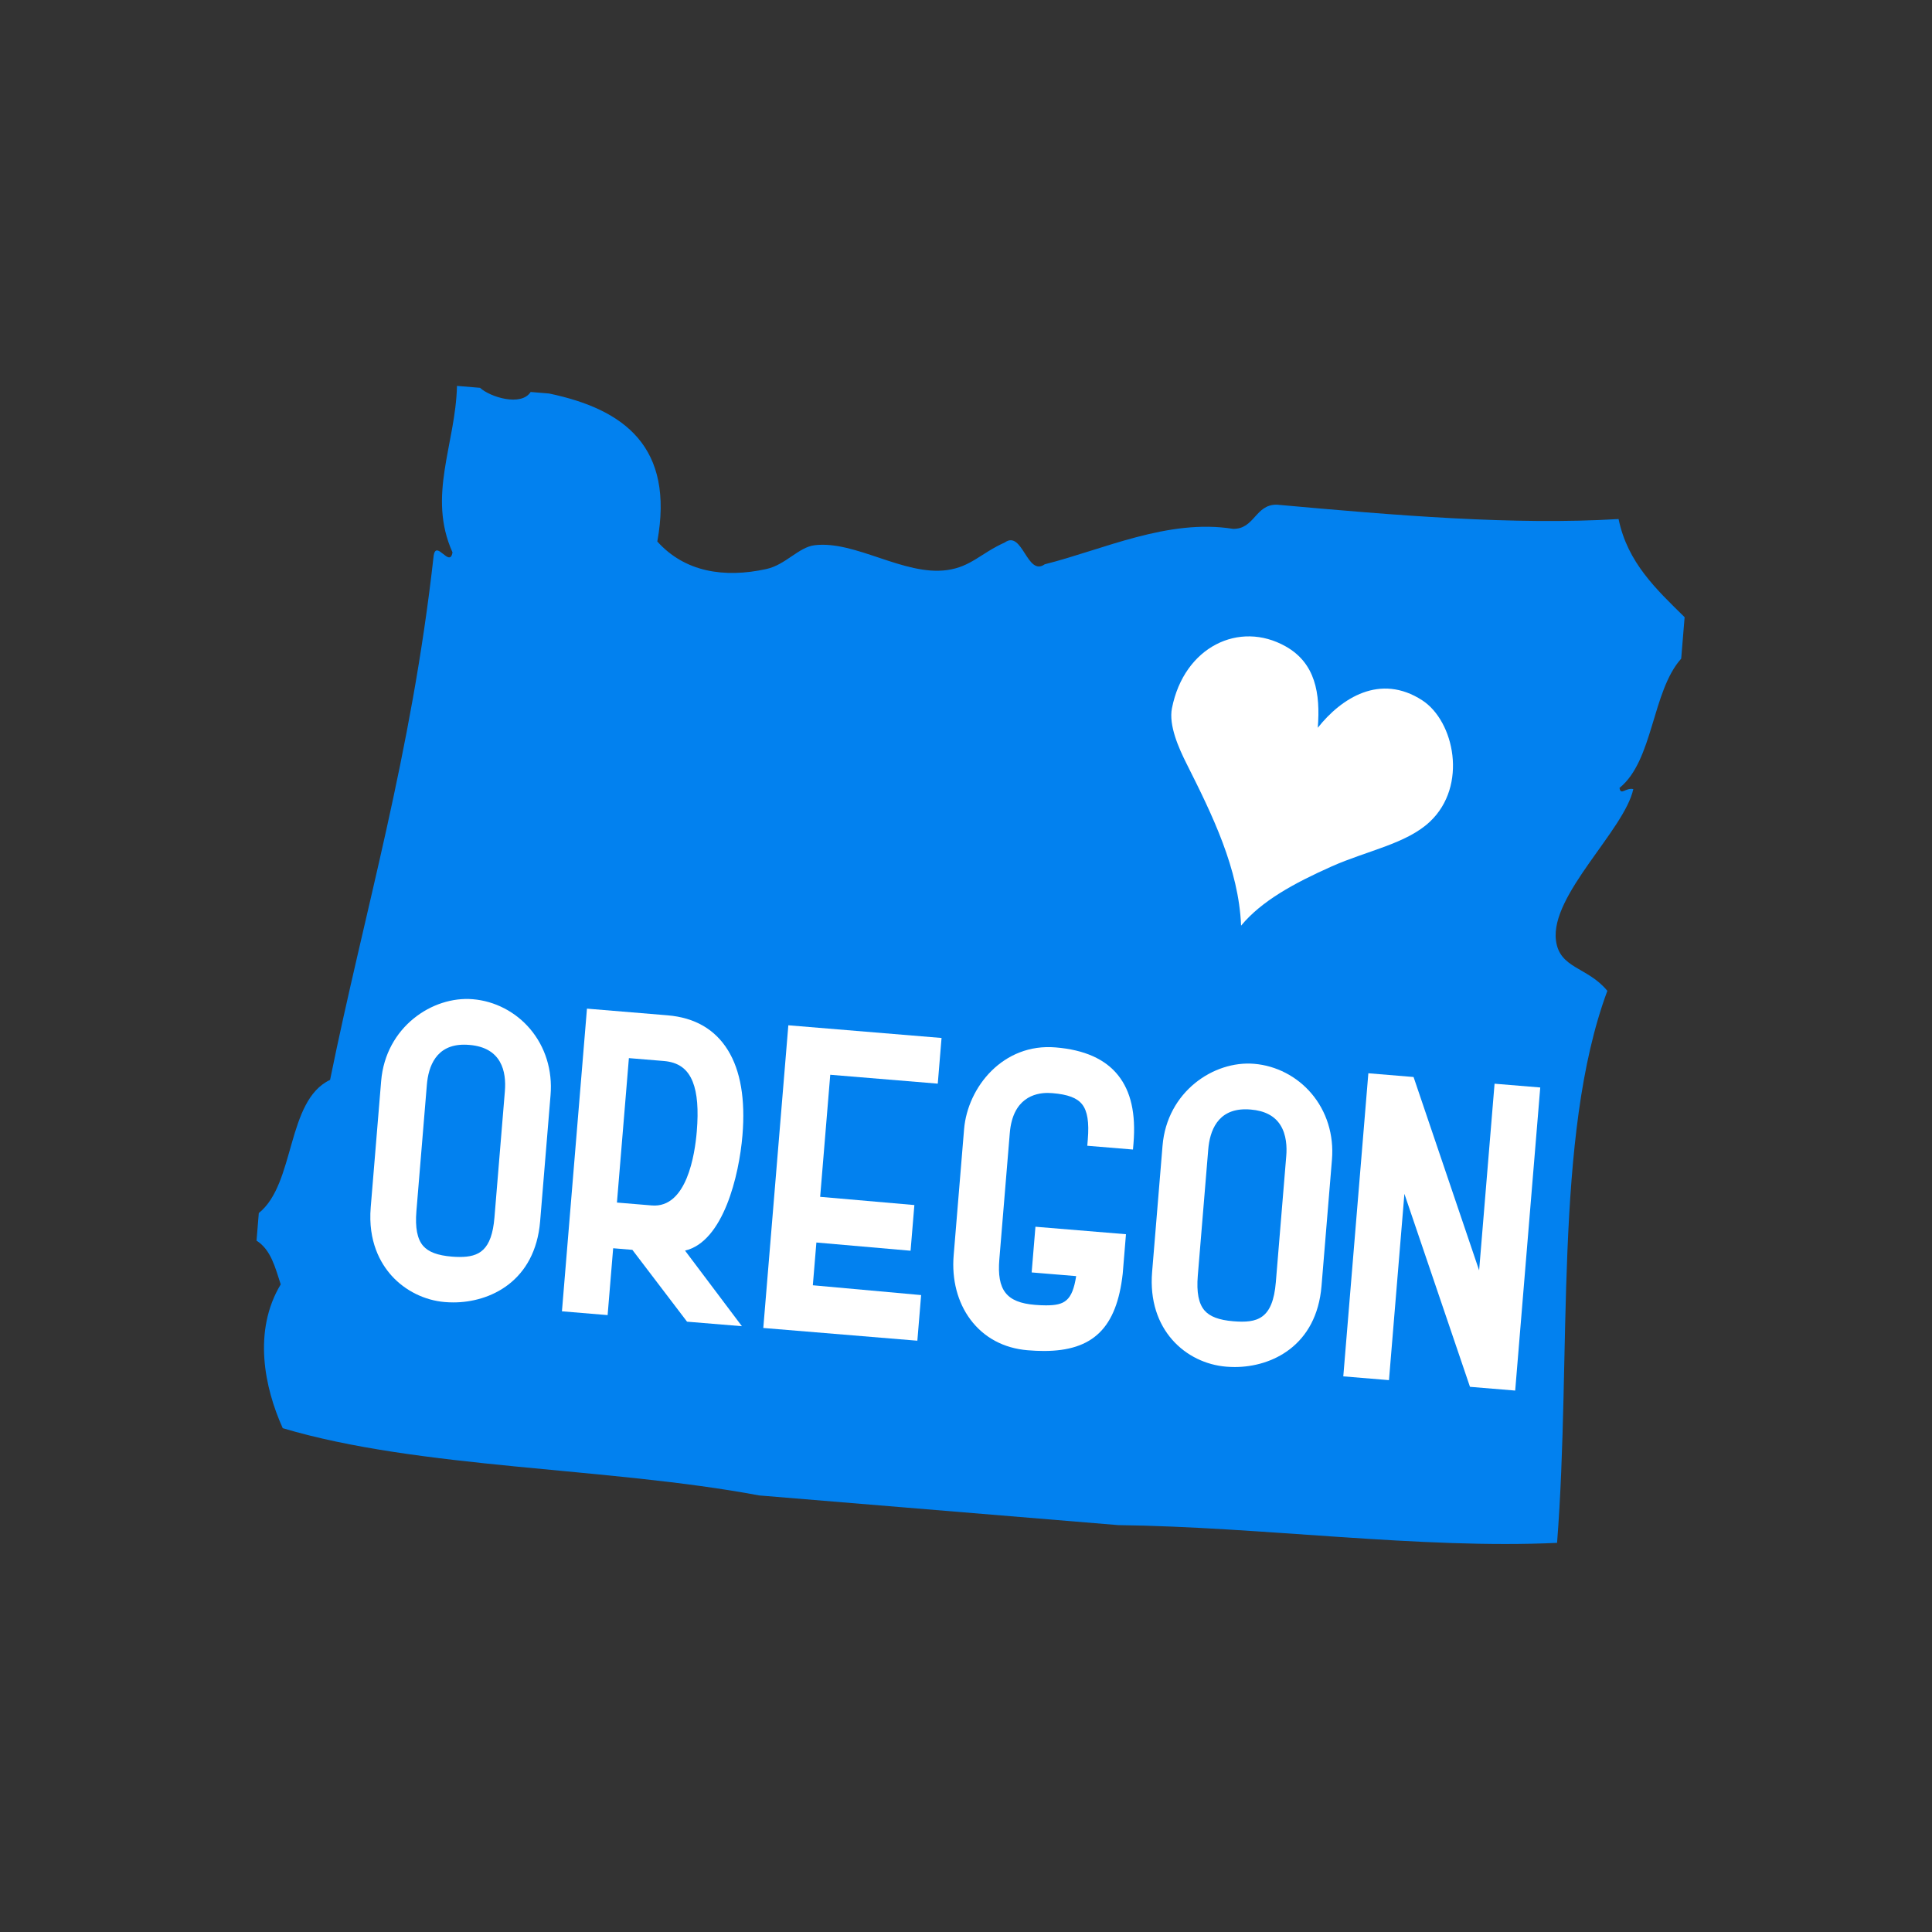
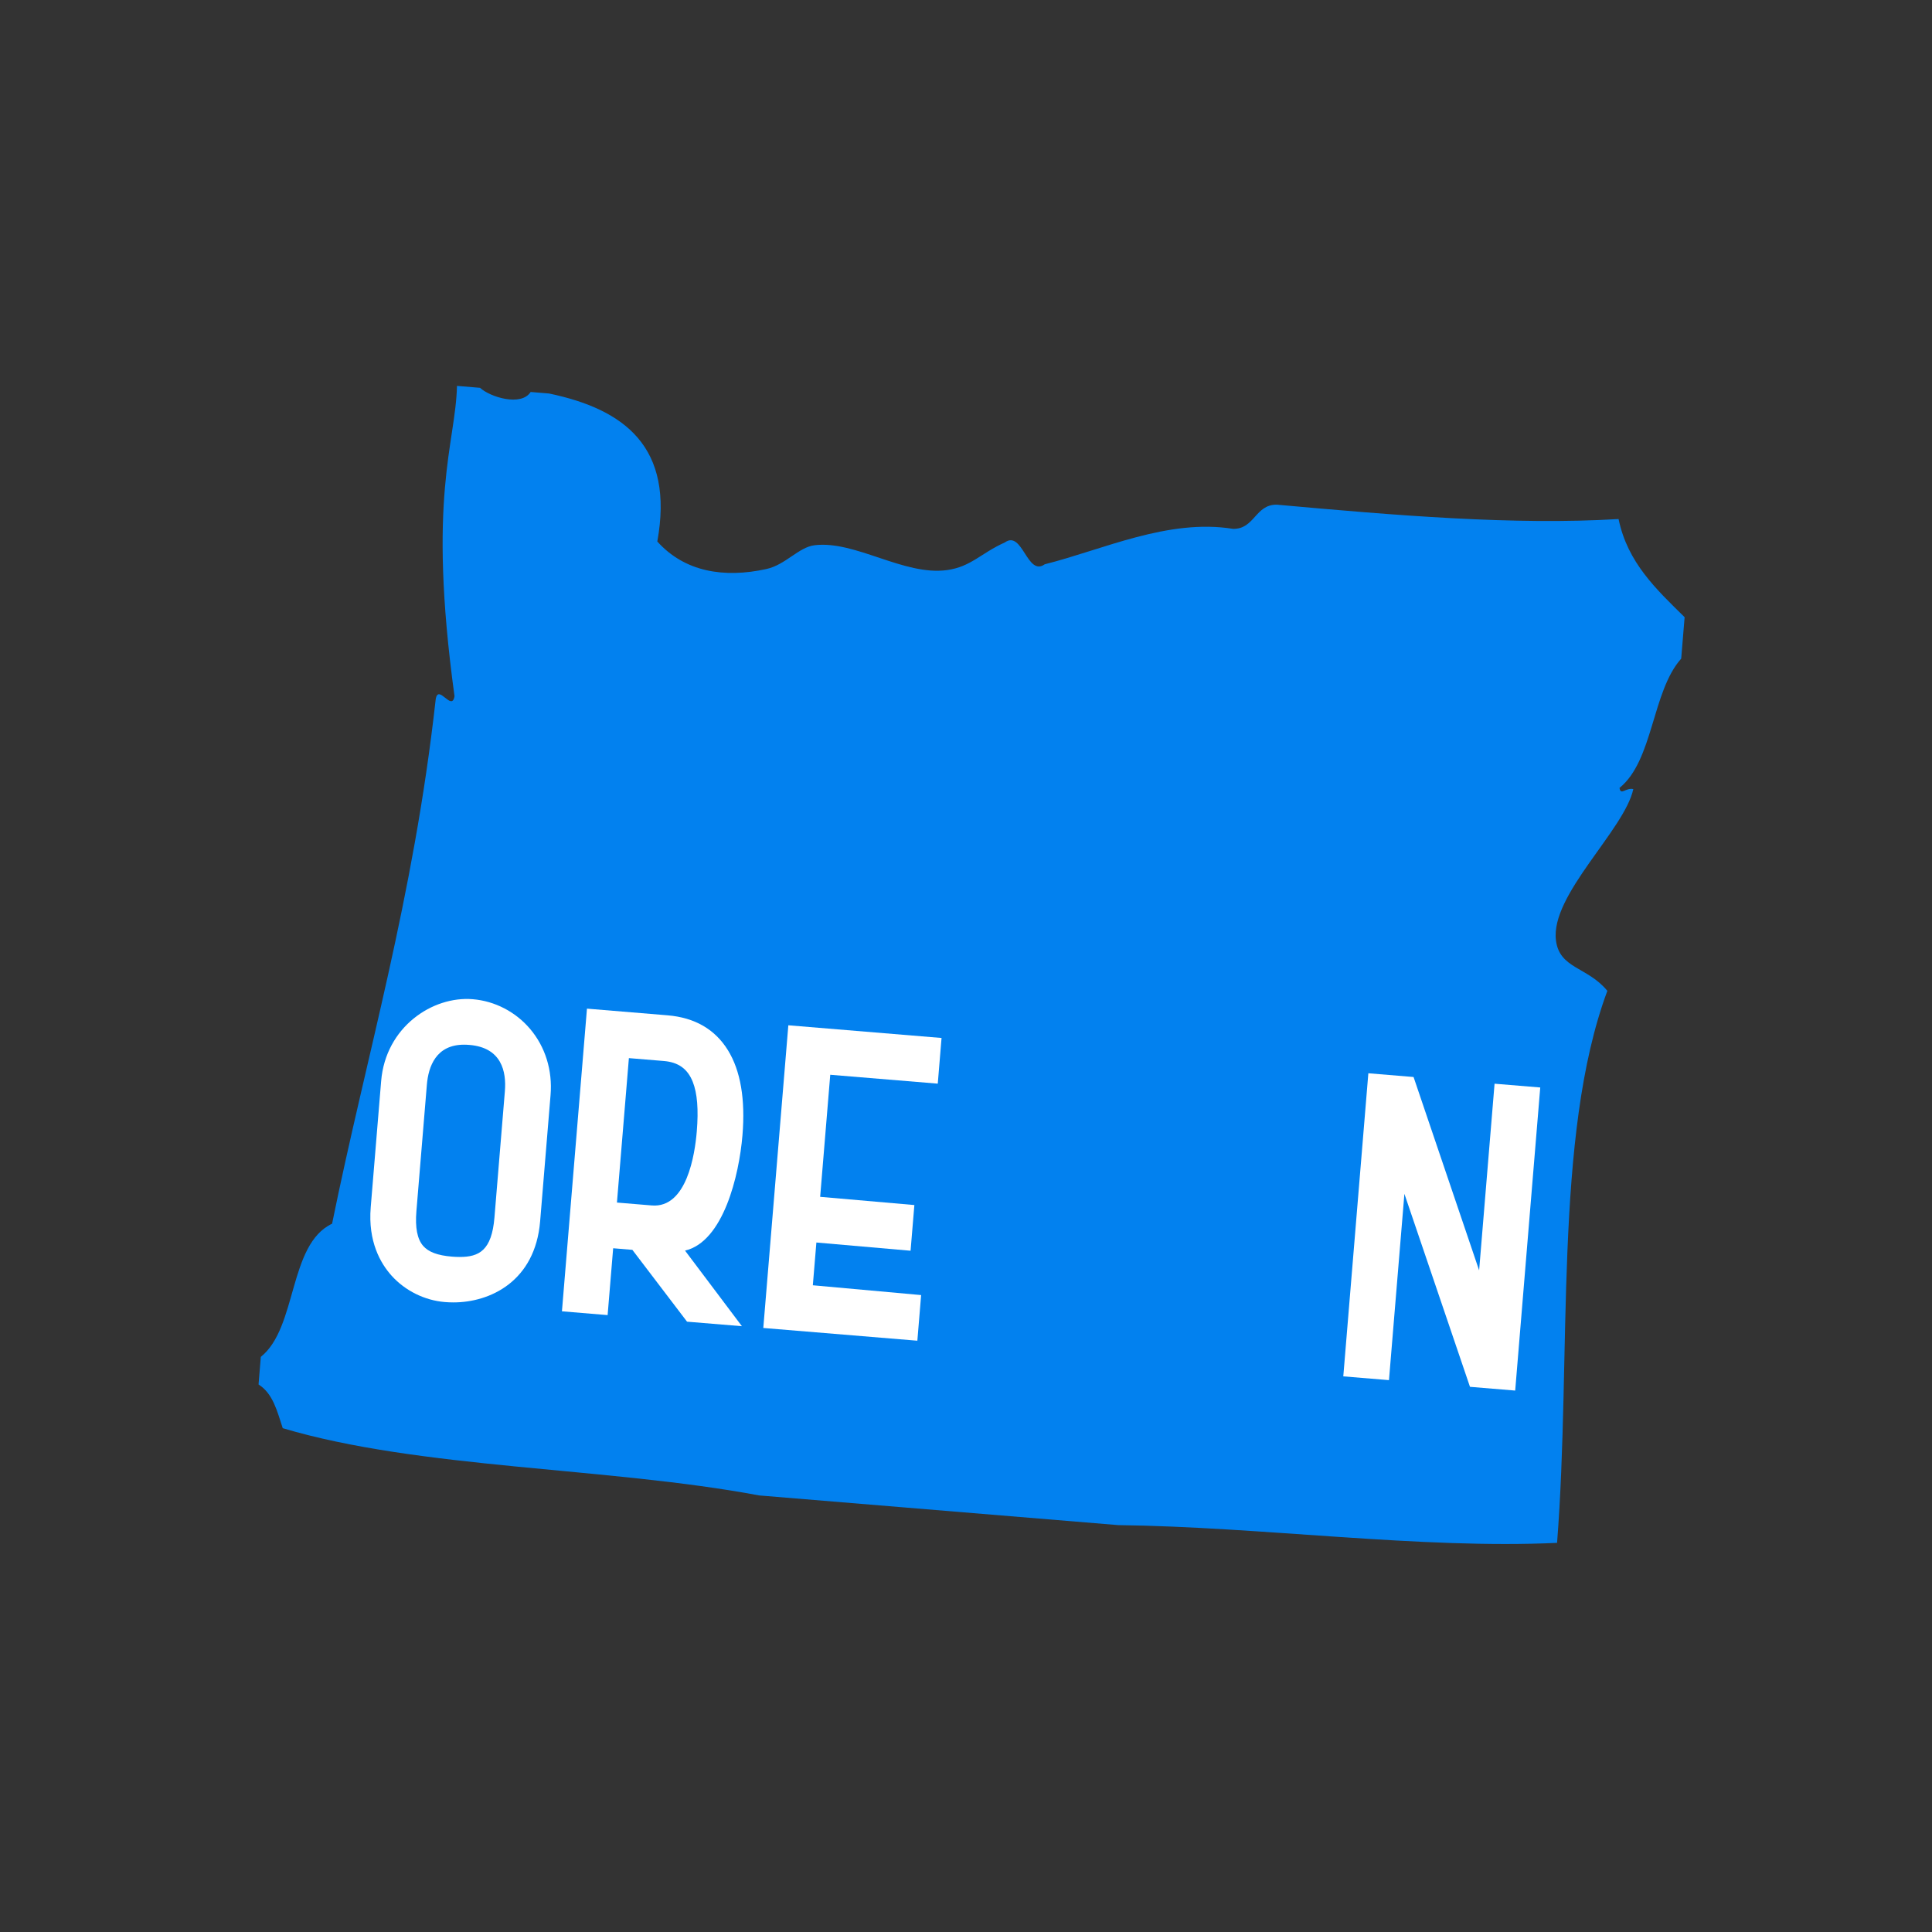
<svg xmlns="http://www.w3.org/2000/svg" version="1.1" id="Layer_1" x="0px" y="0px" width="500px" height="500px" viewBox="0 0 500 500" enable-background="new 0 0 500 500" xml:space="preserve">
  <rect x="0" y="0" width="500" height="500" fill="#333333" stroke="none" />
  <g>
    <g id="C2R2GE.tif">
      <g>
        <g>
-           <path fill-rule="evenodd" clip-rule="evenodd" fill="#0281ef" d="M118.268,99.869c1.988,0.166,3.972,0.331,5.96,0.496      c2.611,2.396,10.642,4.91,13.102,1.079c1.59,0.131,3.18,0.263,4.764,0.394c19.573,4.098,32.446,13.879,28.018,38.304      c7.069,7.871,17.253,9.524,28.202,7.127c4.998-1.089,8.352-5.654,12.499-6.164c10.516-1.284,23.102,7.958,34.255,6.437      c6.227-0.855,8.746-4.356,14.988-7.161c4.595-3.277,5.732,8.936,10.326,5.654c14.969-3.753,31.96-11.891,48.737-9.164      c5.601,0.073,5.718-6.33,11.313-6.262c30.793,2.781,61.401,5.353,88.452,3.719c2.328,11.323,9.84,18.25,17.093,25.402      c-0.297,3.573-0.593,7.146-0.885,10.725c-7.584,8.483-7.195,26.379-15.966,33.458c0.321,2.076,1.556-0.117,3.573,0.301      c-2.284,10.584-21.483,27.395-20.024,39.126c0.914,7.399,8.167,6.835,13.306,13.092c-14.006,37.653-9.212,94.373-13.014,142.858      c-35.149,1.662-76.634-4.147-113.567-4.59c-30.978-2.562-61.951-5.119-92.924-7.681c-39.257-7.361-87.839-6.826-123.304-17.405      c-4.73-10.486-7.779-25.144-0.521-37.22c-1.429-4.332-2.509-8.955-6.262-11.313c0.194-2.382,0.394-4.769,0.588-7.146      c9.48-7.56,7.103-29.111,18.445-34.459c8.838-43.521,21.021-83.721,26.816-135.726c0.676-4.152,4.191,3.359,4.867-0.797      C110.519,128.29,117.903,115.008,118.268,99.869z" />
+           <path fill-rule="evenodd" clip-rule="evenodd" fill="#0281ef" d="M118.268,99.869c1.988,0.166,3.972,0.331,5.96,0.496      c2.611,2.396,10.642,4.91,13.102,1.079c1.59,0.131,3.18,0.263,4.764,0.394c19.573,4.098,32.446,13.879,28.018,38.304      c7.069,7.871,17.253,9.524,28.202,7.127c4.998-1.089,8.352-5.654,12.499-6.164c10.516-1.284,23.102,7.958,34.255,6.437      c6.227-0.855,8.746-4.356,14.988-7.161c4.595-3.277,5.732,8.936,10.326,5.654c14.969-3.753,31.96-11.891,48.737-9.164      c5.601,0.073,5.718-6.33,11.313-6.262c30.793,2.781,61.401,5.353,88.452,3.719c2.328,11.323,9.84,18.25,17.093,25.402      c-0.297,3.573-0.593,7.146-0.885,10.725c-7.584,8.483-7.195,26.379-15.966,33.458c0.321,2.076,1.556-0.117,3.573,0.301      c-2.284,10.584-21.483,27.395-20.024,39.126c0.914,7.399,8.167,6.835,13.306,13.092c-14.006,37.653-9.212,94.373-13.014,142.858      c-35.149,1.662-76.634-4.147-113.567-4.59c-30.978-2.562-61.951-5.119-92.924-7.681c-39.257-7.361-87.839-6.826-123.304-17.405      c-1.429-4.332-2.509-8.955-6.262-11.313c0.194-2.382,0.394-4.769,0.588-7.146      c9.48-7.56,7.103-29.111,18.445-34.459c8.838-43.521,21.021-83.721,26.816-135.726c0.676-4.152,4.191,3.359,4.867-0.797      C110.519,128.29,117.903,115.008,118.268,99.869z" />
        </g>
      </g>
    </g>
    <g>
      <path fill-rule="evenodd" clip-rule="evenodd" fill="#FFFFFF" d="M115.117,336.969c0.749,0.063,1.493,0.093,2.231,0.093    c9.548,0,21.153-5.499,22.437-20.987l2.698-32.665c0.535-6.423-1.366-12.523-5.343-17.186c-3.739-4.381-9.091-7.161-14.784-7.628    c-10.428-0.875-22.558,7.194-23.715,21.187l-2.698,32.665c-0.734,8.848,2.528,14.497,5.387,17.682    C104.854,334.042,109.881,336.536,115.117,336.969z M107.767,313.425l2.703-32.665c0.389-4.745,2.377-10.395,9.616-10.395    c0.413,0,0.846,0.015,1.4,0.059c8.347,0.695,9.597,6.913,9.174,12.003l-2.698,32.67c-0.705,8.498-3.962,10.204-8.989,10.204l0,0    c-0.642,0-1.312-0.028-2.018-0.087c-3.7-0.307-6.062-1.191-7.448-2.786C107.98,320.658,107.412,317.717,107.767,313.425z" />
      <path fill-rule="evenodd" clip-rule="evenodd" fill="#FFFFFF" d="M192.149,293.793c0.773-9.3-0.496-16.704-3.758-21.993    c-3.34-5.416-8.601-8.46-15.64-9.038l-20.846-1.726l-6.476,78.33l11.823,0.981l1.434-17.302l4.968,0.413l14.152,18.591    l14.201,1.171l-14.721-19.562C187.195,321.329,191.289,304.207,192.149,293.793z M162.756,273.841l9.019,0.744    c3.787,0.312,6.174,2.027,7.511,5.396c1.171,2.951,1.512,7.146,1.041,12.835c-0.491,5.931-2.591,19.898-11.644,19.154    l-9.019-0.749L162.756,273.841z" />
      <polygon fill-rule="evenodd" clip-rule="evenodd" fill="#FFFFFF" points="242.695,280.448 243.672,268.625 204.021,265.343     197.541,343.678 237.411,346.975 238.388,335.165 210.361,332.628 211.28,321.562 235.656,323.688 236.638,311.864     212.257,309.739 214.868,278.148   " />
-       <path fill-rule="evenodd" clip-rule="evenodd" fill="#FFFFFF" d="M281.389,296.521l11.823,0.978l0.137-1.614    c0.632-7.682-0.667-13.438-3.978-17.599c-3.32-4.177-8.717-6.603-16.154-7.215c-13.574-1.157-22.806,10.243-23.715,21.187    l-2.698,32.67c-0.515,6.242,1.021,12.12,4.327,16.549c3.506,4.701,8.645,7.458,14.848,7.969c1.473,0.126,2.878,0.185,4.171,0.185    c12.737,0,18.839-5.971,20.409-20.006l0.841-10.209l-23.428-1.936l-0.978,11.824l11.518,0.952    c-1.007,6.428-2.99,7.569-7.817,7.569c-0.87,0-1.828-0.043-2.873-0.131c-7.36-0.607-9.854-3.807-9.193-11.794l2.703-32.665    c0.748-9.038,6.471-10.385,9.815-10.385c0.359,0,0.729,0.015,1.205,0.054c4.007,0.33,6.384,1.225,7.711,2.907    c1.366,1.73,1.828,4.623,1.458,9.096L281.389,296.521z" />
-       <path fill-rule="evenodd" clip-rule="evenodd" fill="#FFFFFF" d="M317.345,353.693c0.744,0.062,1.488,0.092,2.227,0.092    c9.549,0,21.158-5.493,22.437-20.987l2.698-32.67c0.535-6.417-1.366-12.519-5.343-17.181c-3.743-4.386-9.092-7.161-14.784-7.633    c-10.447-0.88-22.558,7.2-23.715,21.191l-2.698,32.67C296.927,344.13,306.878,352.827,317.345,353.693z M309.989,330.148    l2.703-32.665c0.389-4.74,2.378-10.395,9.621-10.395c0.413,0,0.846,0.015,1.396,0.063c3.573,0.297,6.145,1.634,7.638,3.991    c1.608,2.528,1.726,5.751,1.536,8.012l-2.698,32.665c-0.792,9.582-4.789,10.633-11.007,10.122    c-3.699-0.307-6.062-1.196-7.443-2.79C310.203,337.387,309.635,334.441,309.989,330.148z" />
      <polygon fill-rule="evenodd" clip-rule="evenodd" fill="#FFFFFF" points="392.131,359.877 398.616,281.439 386.793,280.463     382.797,328.772 365.83,278.728 354.128,277.76 347.643,356.201 359.466,357.179 363.457,308.961 380.429,358.909   " />
    </g>
-     <path fill-rule="evenodd" clip-rule="evenodd" fill="#FFFFFF" d="M303.3,183.284c-0.875,4.415,1.726,10.268,3.787,14.366   c6.646,13.214,13.506,27.171,14.104,41.907c5.28-6.374,13.627-10.953,23.467-15.338c9.13-4.064,19.311-5.844,25.378-11.546   c9.918-9.315,6.315-26.068-1.964-31.435c-10.905-7.064-20.949-0.579-27.031,7.112c0.7-8.955-0.632-16.753-8.332-21.075   C320.748,160.547,306.45,167.353,303.3,183.284z" />
  </g>
</svg>